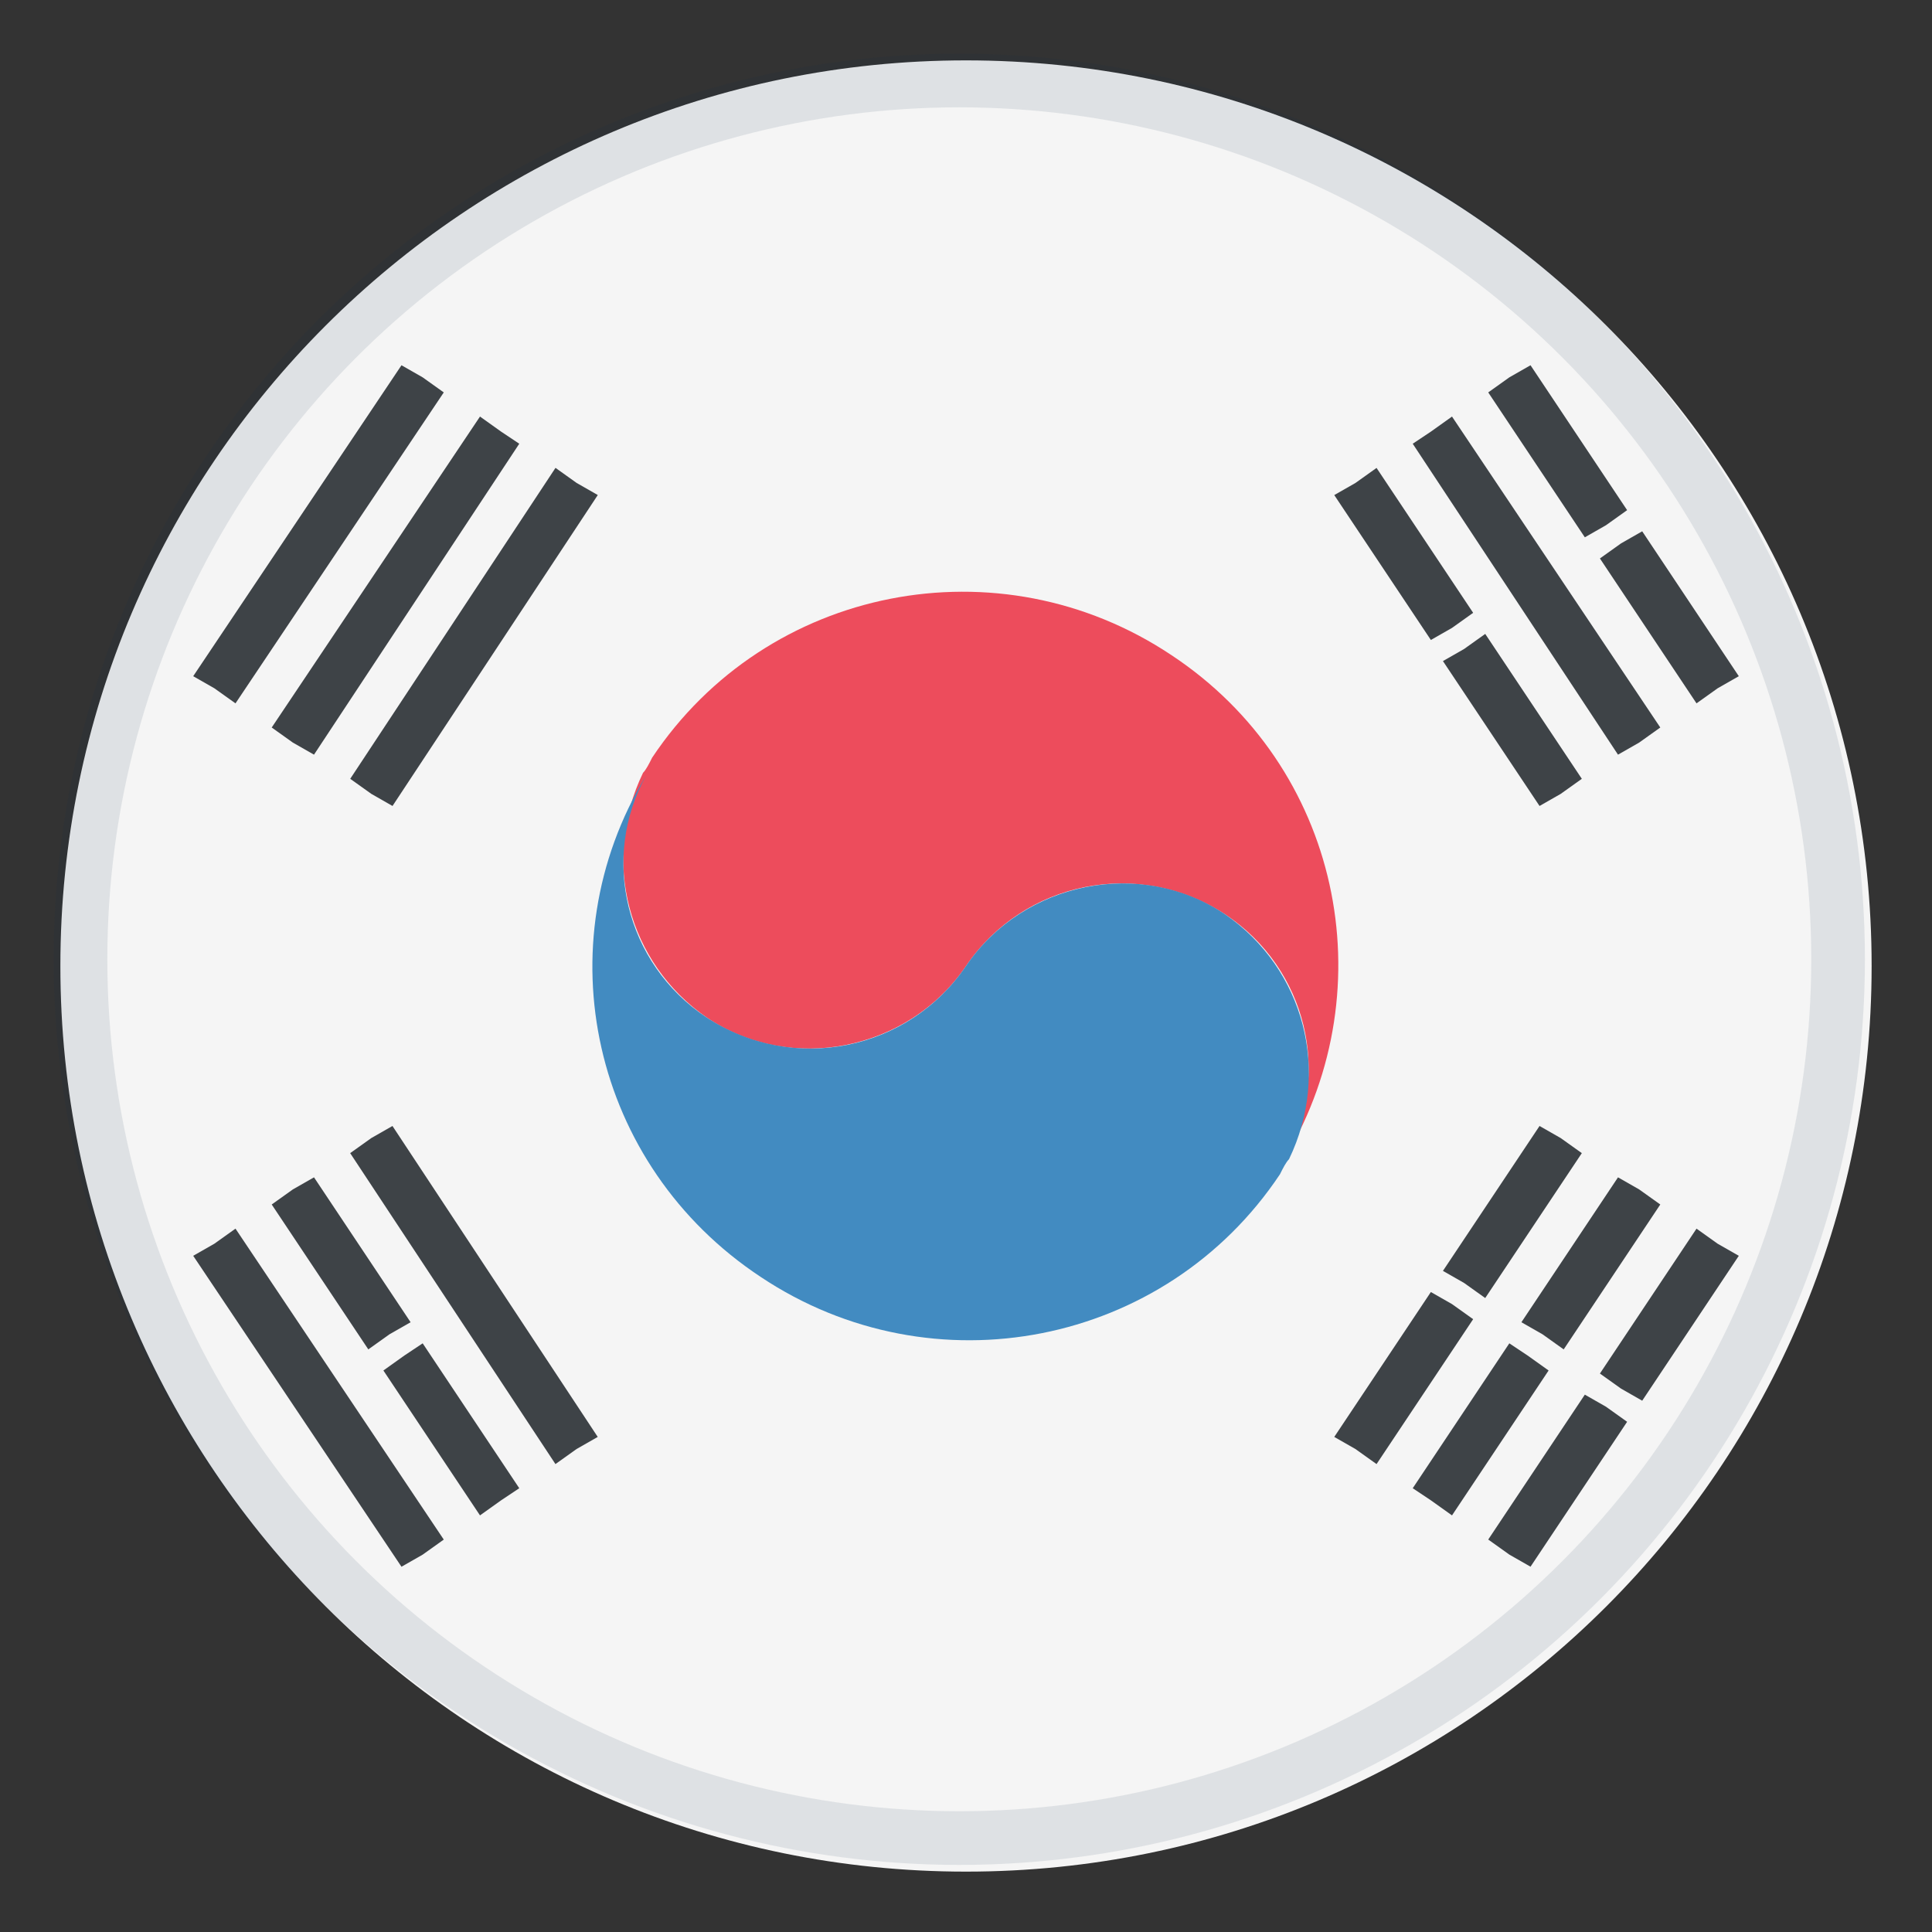
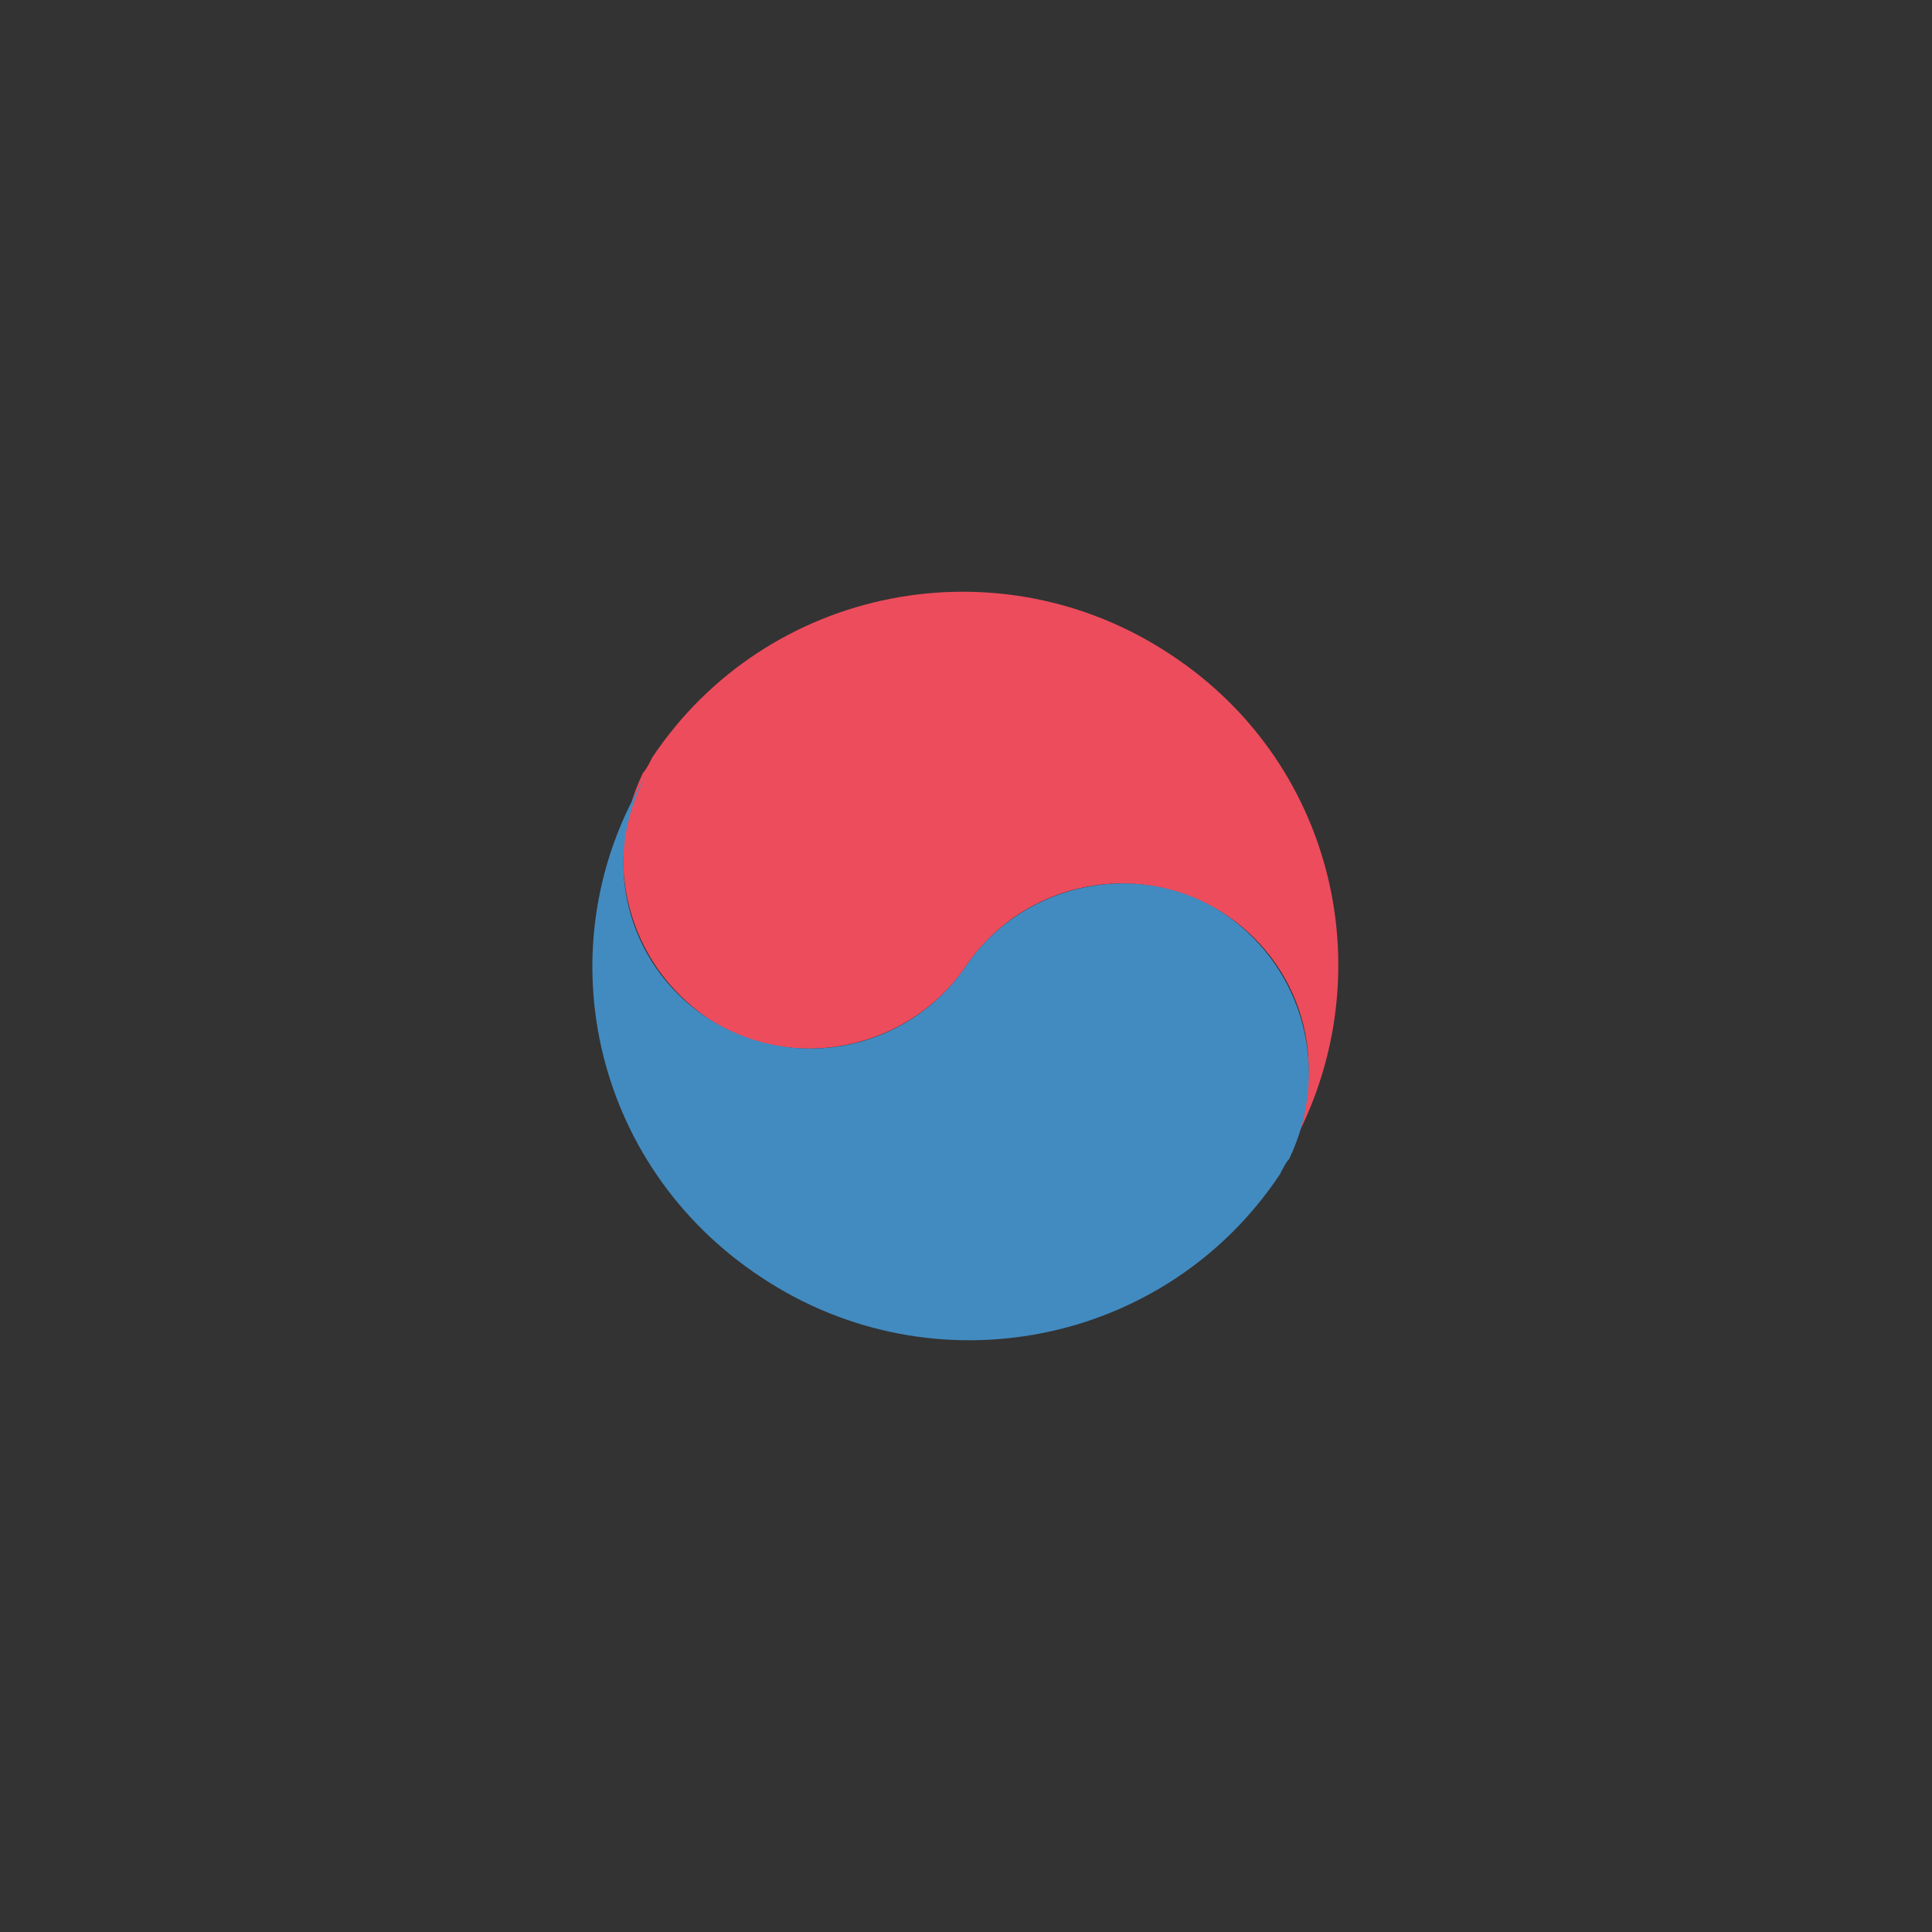
<svg xmlns="http://www.w3.org/2000/svg" fill="none" viewBox="0 0 36 36">
  <rect x="0" y="0" width="36" height="36" fill="#333333" stroke="none" />
-   <path fill="#F5F5F5" d="M18 34.875c9.32 0 16.875-7.555 16.875-16.875 0-9.32-7.555-16.875-16.875-16.875C8.68 1.125 1.125 8.68 1.125 18c0 9.32 7.555 16.875 16.875 16.875Z" />
  <path fill="#ED4C5C" d="M13.163 18.956c1.575 1.069 3.769.619 4.838-.956 1.069-1.575 3.206-2.025 4.838-.956 1.519 1.012 1.969 2.981 1.125 4.5 1.856-3.15 1.012-7.256-2.138-9.338-3.206-2.138-7.537-1.294-9.675 1.913-.056.113-.113.225-.169.281-.787 1.631-.281 3.544 1.181 4.556Z" />
  <path fill="#428BC1" d="M22.838 17.044c-1.575-1.069-3.769-.619-4.838.956-1.069 1.575-3.206 2.025-4.838.956-1.519-1.012-1.969-2.981-1.125-4.5-1.913 3.15-1.012 7.256 2.138 9.338 3.206 2.138 7.537 1.294 9.675-1.913.056-.113.113-.225.169-.281.787-1.631.281-3.544-1.181-4.556Z" />
-   <path fill="#3E4347" d="m4.388 13.106 3.881-5.794-.394-.281-.394-.225L3.6 12.6l.394.225.394.281Zm1.069.731.394.225 3.825-5.794-.338-.225-.394-.281-3.881 5.794.394.281Zm4.894-5.119-3.825 5.794.394.281.394.225 3.825-5.794-.394-.225-.394-.281ZM27.281 23.906l.394.281 1.8-2.7-.394-.281-.394-.225-1.8 2.7.394.225Zm4.331-1.012-1.8 2.7.394.281.394.225 1.8-2.7-.394-.225-.394-.281Zm-2.475 2.25 1.8-2.7-.394-.281-.394-.225-1.8 2.7.394.225.394.281Zm-2.081-.844-.394-.225-1.8 2.7.394.225.394.281 1.8-2.7-.394-.281Zm1.406.956-.338-.225-1.8 2.7.338.225.394.281 1.8-2.7-.394-.281Zm1.069.731-1.8 2.7.394.281.394.225 1.8-2.7-.394-.281-.394-.225ZM3.994 23.175l-.394.225 3.881 5.794.394-.225.394-.281-3.881-5.794-.394.281Zm3.544 2.081-.394.281 1.8 2.7.394-.281.338-.225-1.8-2.7-.338.225Zm-.619-4.05-.394.281 3.825 5.794.394-.281.394-.225-3.825-5.794-.394.225ZM5.063 22.444l1.8 2.7.394-.281.394-.225-1.8-2.7-.394.225-.394.281ZM29.925 9.787l.394-.281-1.8-2.7-.394.225-.394.281 1.8 2.7.394-.225Zm-2.869 1.913.394-.281-1.8-2.7-.394.281-.394.225 1.8 2.7.394-.225Zm2.756-1.294 1.8 2.7.394-.281.394-.225-1.8-2.7-.394.225-.394.281Zm.731 3.431.394-.281-3.881-5.794-.394.281-.338.225 3.825 5.794.394-.225Zm-1.462.956.394-.281-1.8-2.7-.394.281-.394.225 1.8 2.7.394-.225Z" />
-   <circle cx="17.875" cy="17.875" r="16.375" stroke="#12284D" stroke-opacity=".1" />
</svg>